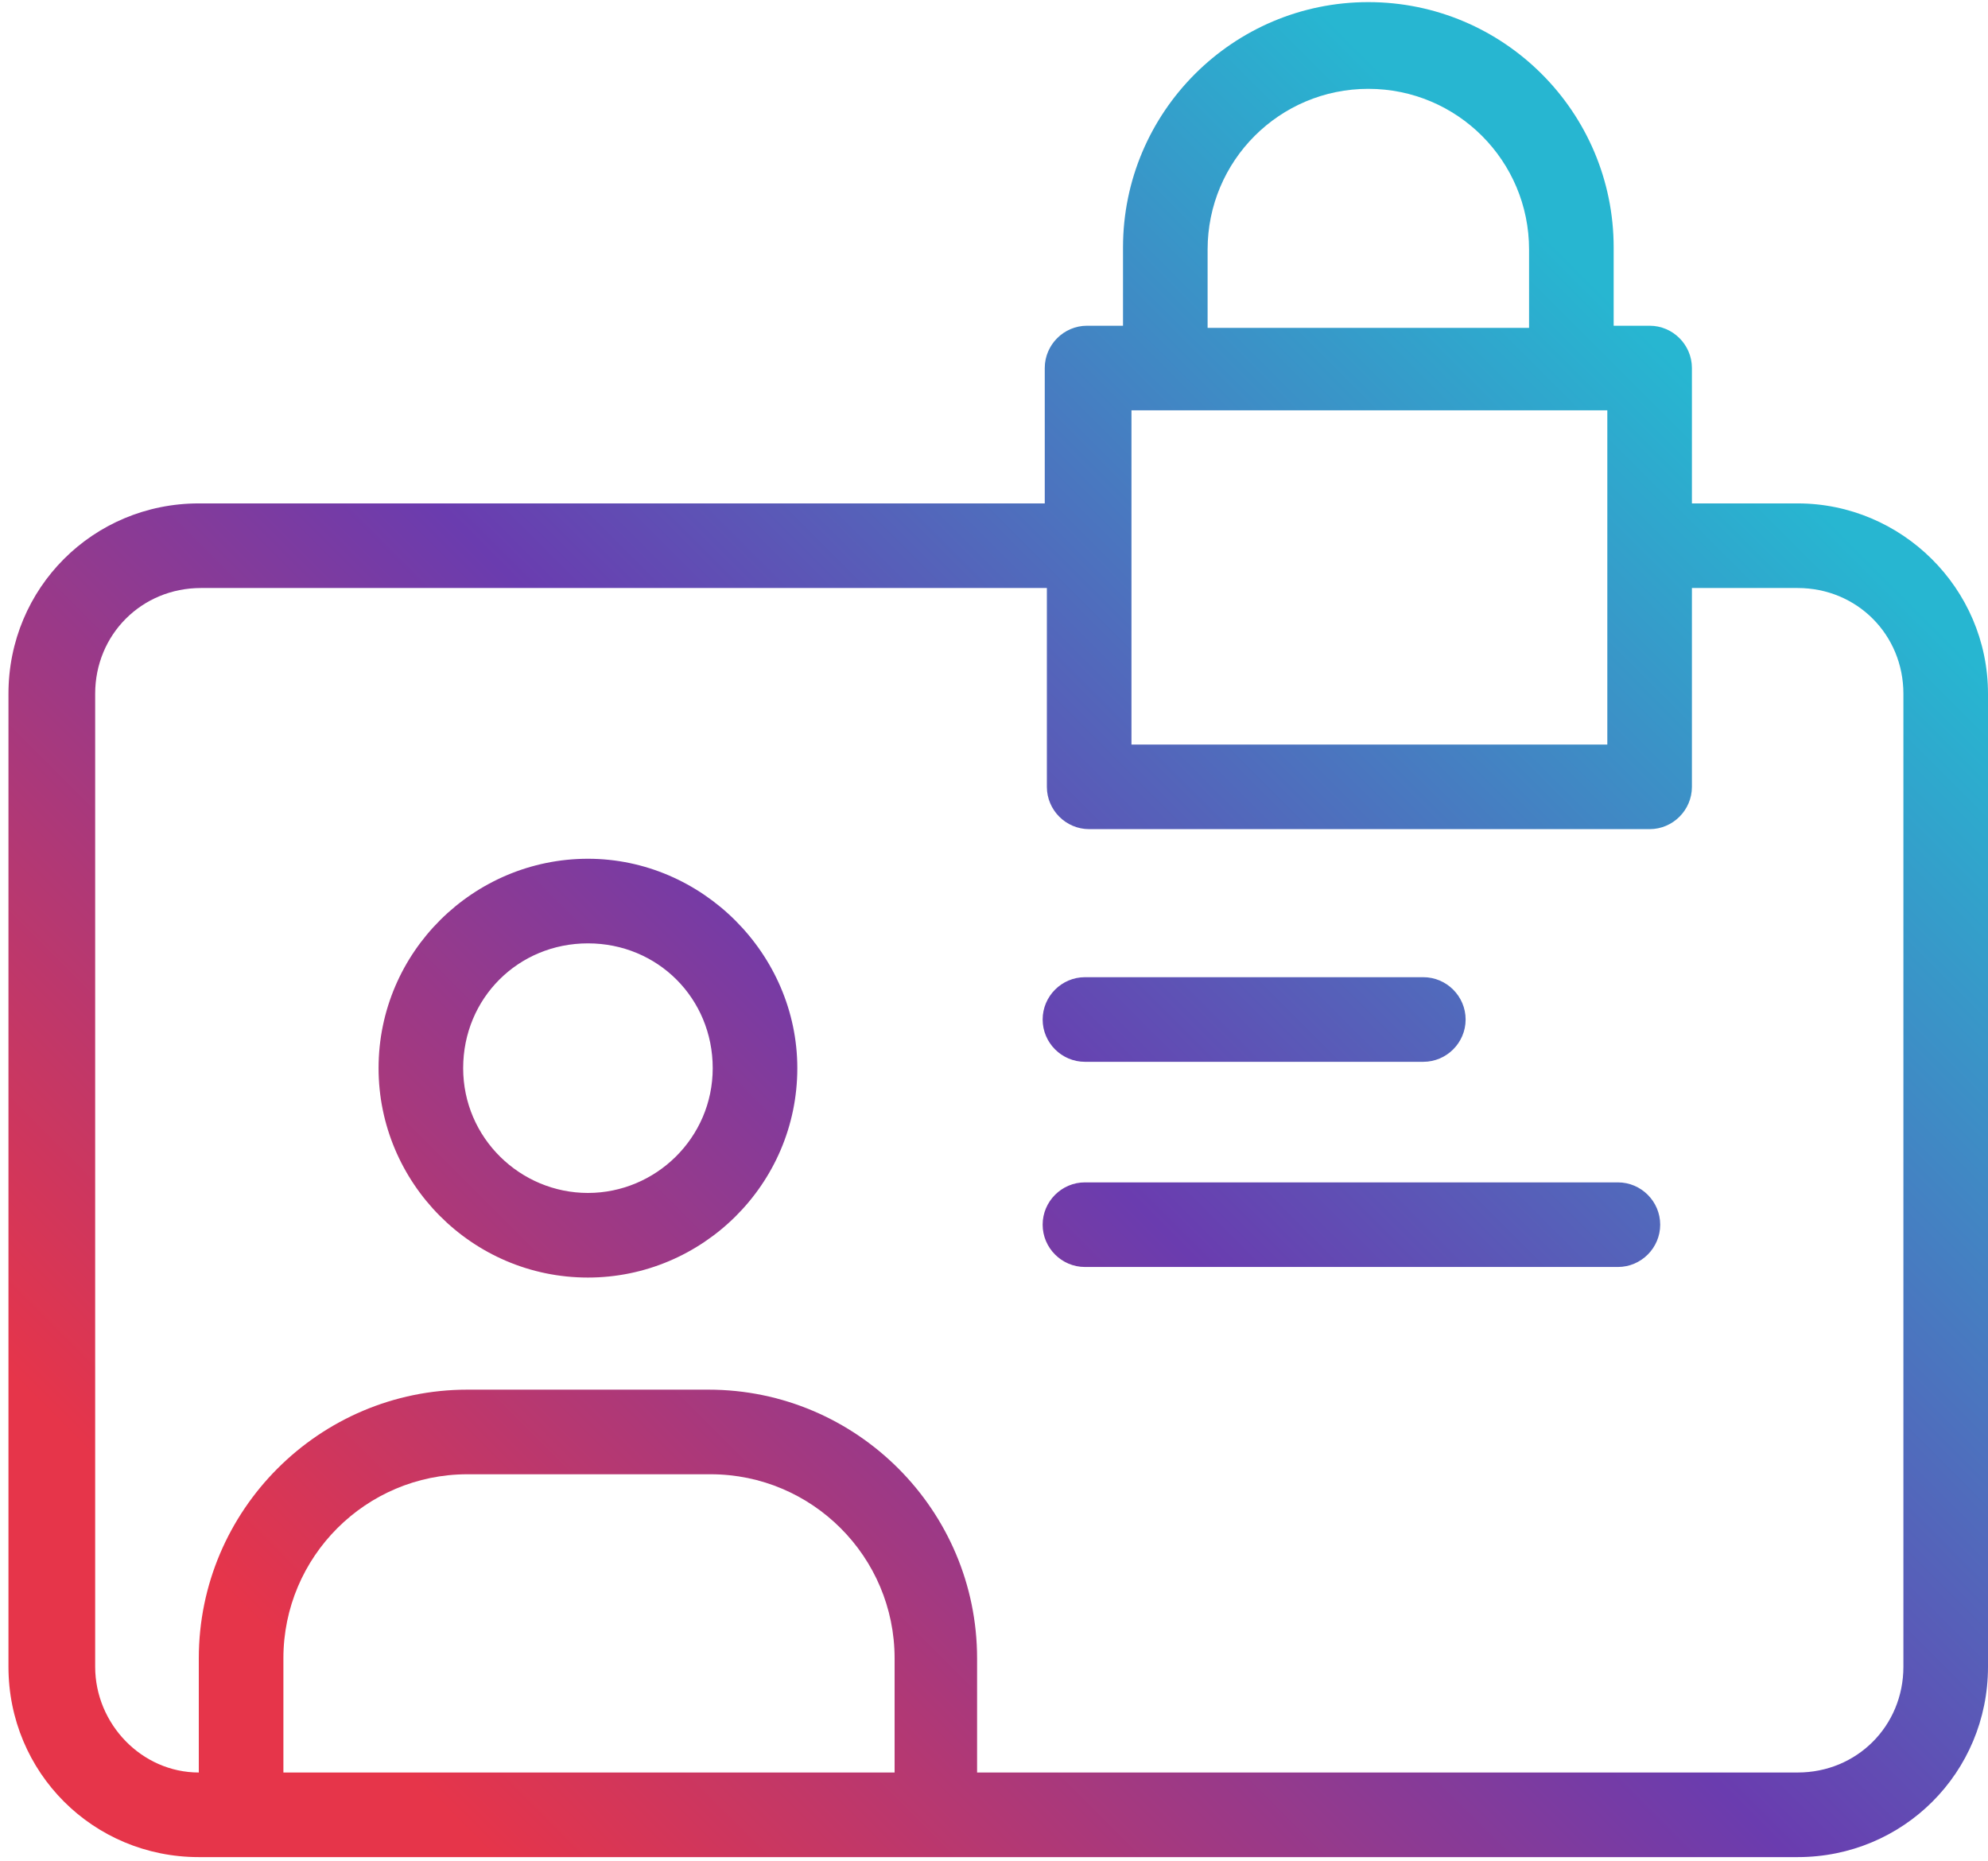
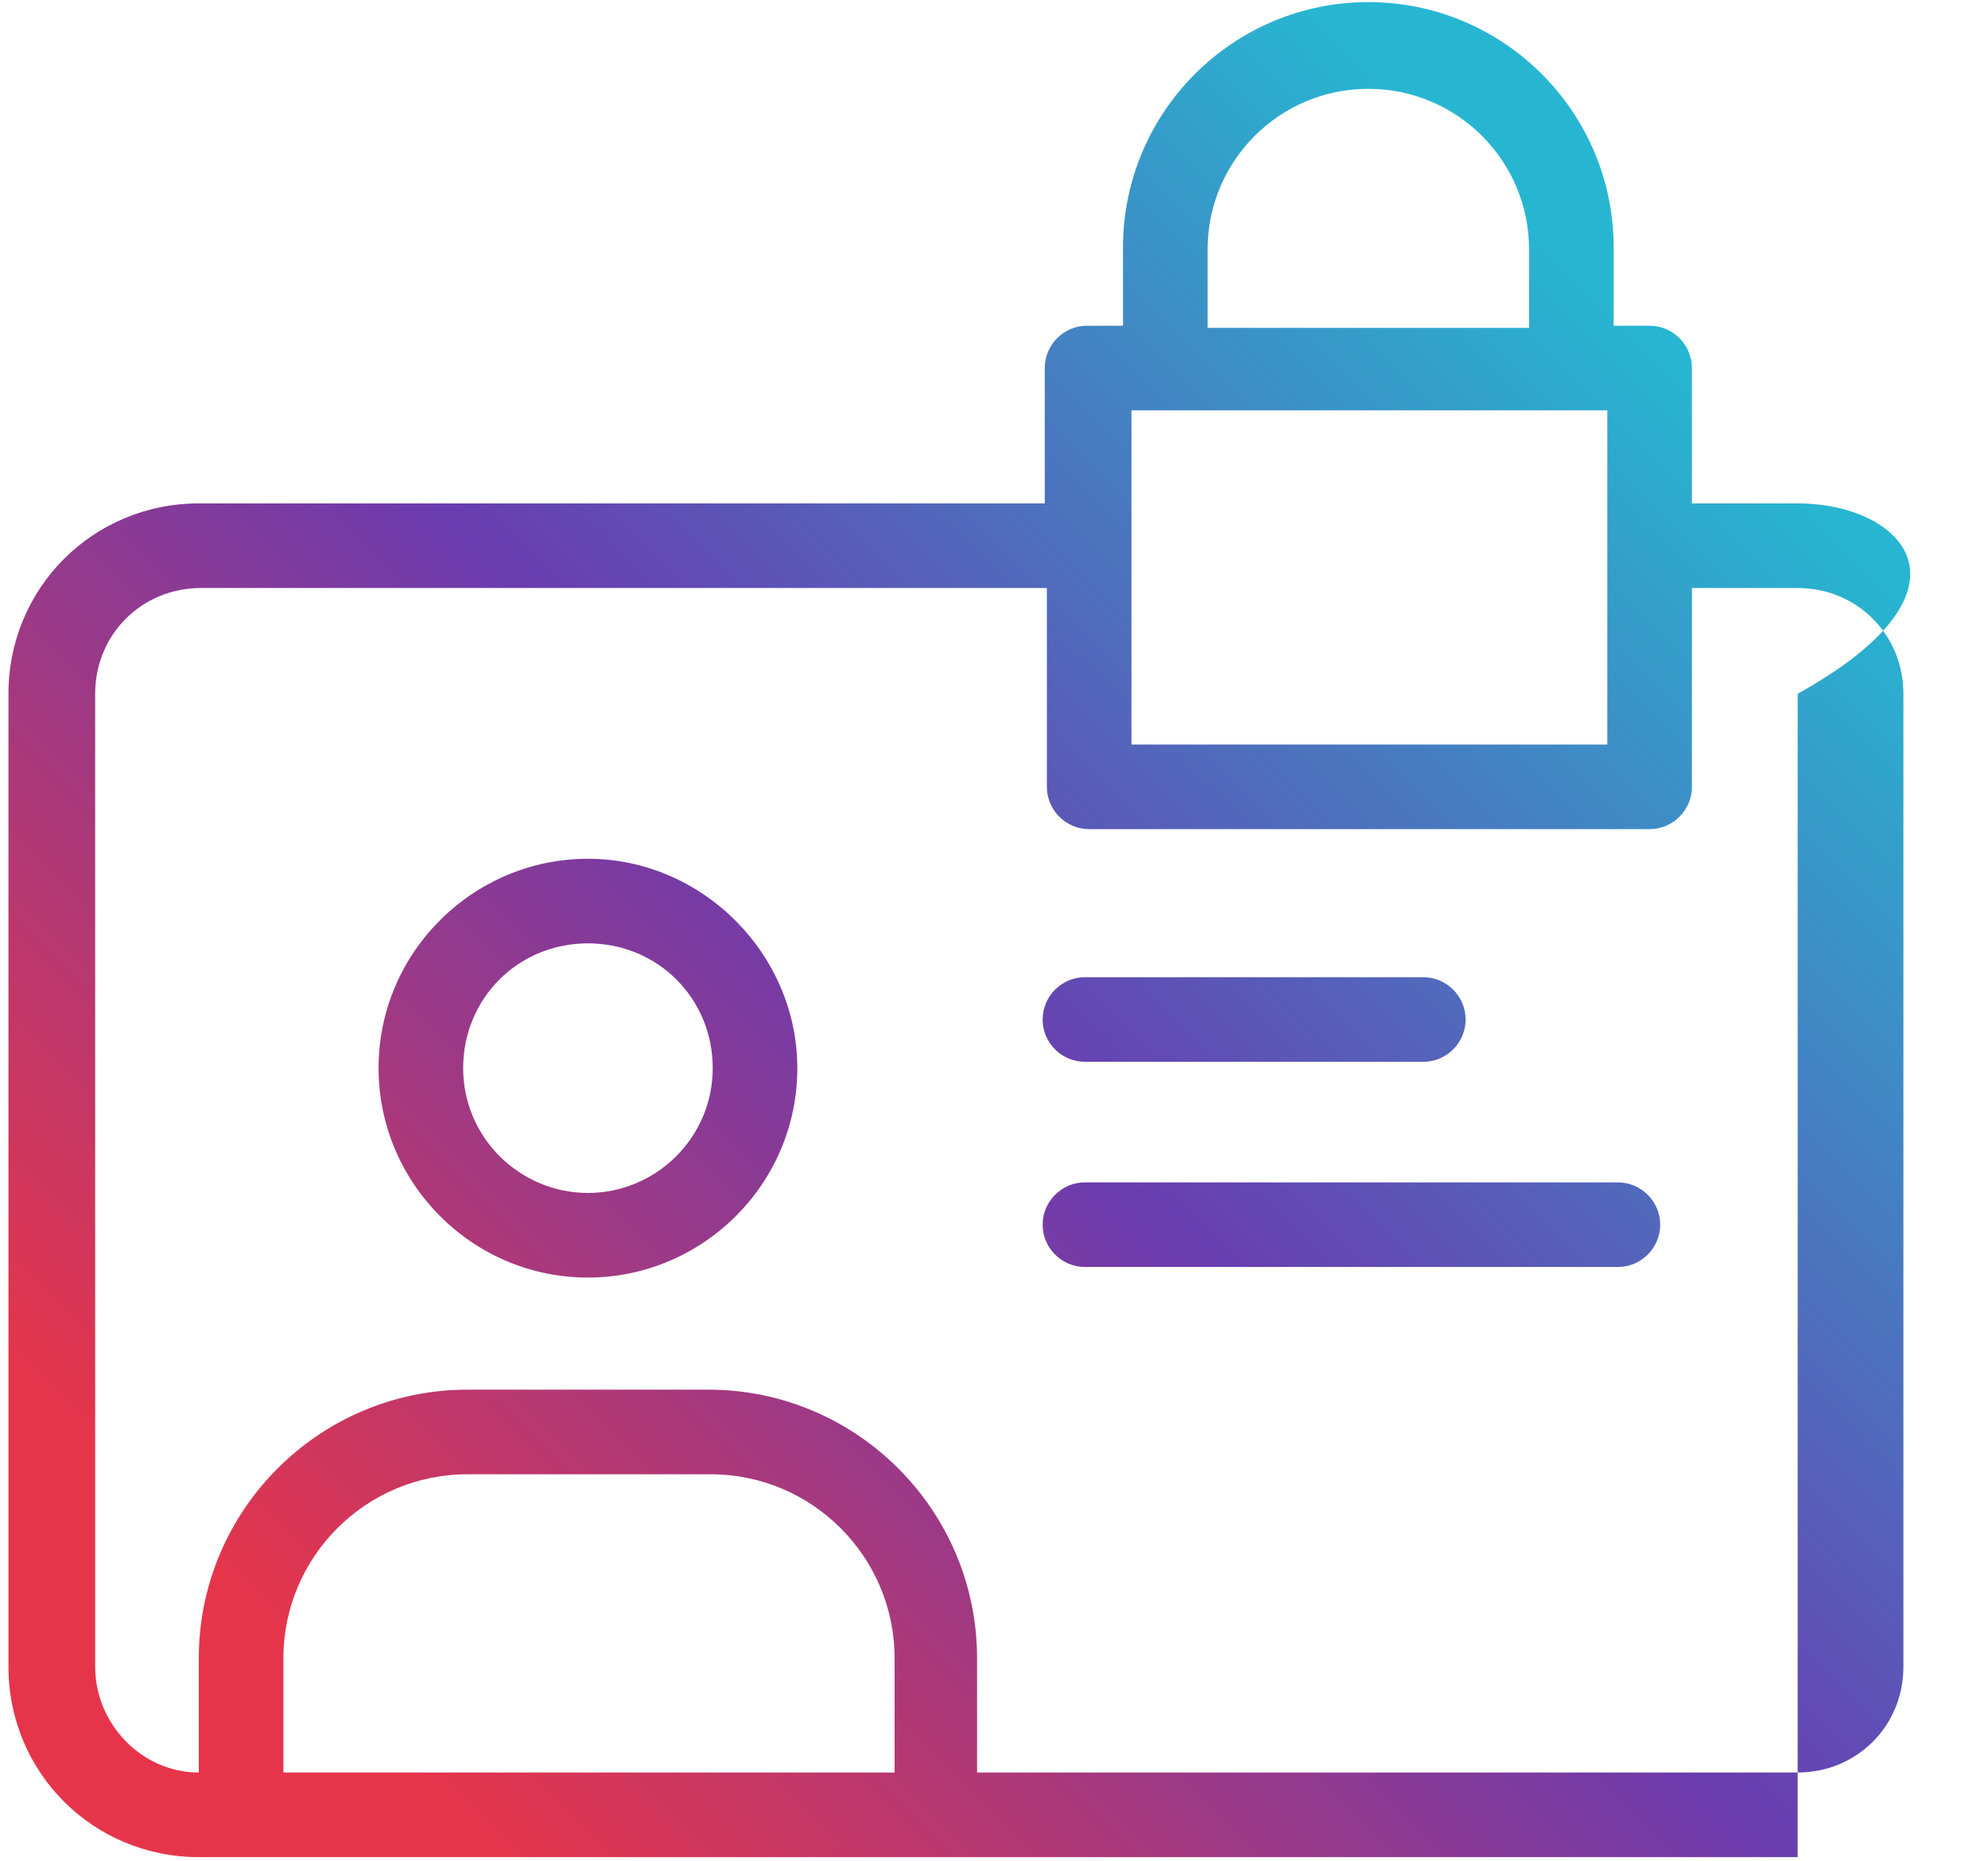
<svg xmlns="http://www.w3.org/2000/svg" width="94" height="88" viewBox="0 0 94 88" fill="none">
-   <path d="M85 23.8H80V17.4C80 16.3 79.1 15.4 78 15.4H76.3V11.7C76.3 5.3 71.1 0.1 64.7 0.1C58.3 0.1 53.1 5.3 53.1 11.7V15.4H51.4C50.3 15.4 49.4 16.3 49.4 17.4V23.8H9.4C4.4 23.8 0.4 27.8 0.4 32.8V78.8C0.4 83.8 4.4 87.8 9.4 87.8H85C90 87.8 94 83.8 94 78.8V32.8C94 27.8 89.9 23.8 85 23.8ZM53.5 19.4H76V35.2H53.5V19.4ZM57.1 11.8C57.1 7.6 60.5 4.2 64.7 4.2C68.9 4.2 72.3 7.6 72.3 11.8V15.5H57.1V11.8ZM42.2 83.8H13.4V78.4C13.4 73.6 17.3 69.7 22.1 69.7H33.6C38.4 69.7 42.3 73.6 42.3 78.4V83.8H42.2ZM90 78.8C90 81.6 87.8 83.8 85 83.8H46.2V78.4C46.2 71.4 40.5 65.7 33.5 65.7H22.1C15.1 65.7 9.4 71.4 9.4 78.4V83.8C6.7 83.8 4.5 81.5 4.5 78.8V32.8C4.5 30 6.7 27.8 9.5 27.8H49.5V37.2C49.5 38.3 50.4 39.2 51.5 39.2H78C79.1 39.2 80 38.3 80 37.2V27.8H85C87.8 27.8 90 30 90 32.8V78.8ZM78.5 57.9C78.5 59 77.6 59.9 76.5 59.9H51.3C50.2 59.9 49.3 59 49.3 57.9C49.3 56.8 50.2 55.9 51.3 55.9H76.5C77.6 55.9 78.5 56.8 78.5 57.9ZM49.3 48.2C49.3 47.1 50.2 46.2 51.3 46.2H67.3C68.4 46.2 69.3 47.1 69.3 48.2C69.3 49.3 68.4 50.2 67.3 50.2H51.3C50.2 50.2 49.3 49.3 49.3 48.2ZM27.8 40.6C22.4 40.6 17.9 45 17.9 50.5C17.9 55.9 22.3 60.4 27.8 60.4C33.2 60.4 37.7 56 37.7 50.5C37.7 45.1 33.2 40.6 27.8 40.6ZM27.8 56.4C24.6 56.4 21.9 53.8 21.9 50.5C21.9 47.2 24.5 44.6 27.8 44.6C31.1 44.6 33.7 47.2 33.7 50.5C33.7 53.8 31 56.4 27.8 56.4Z" fill="url(#paint0_linear)" />
+   <path d="M85 23.8H80V17.4C80 16.3 79.1 15.4 78 15.4H76.3V11.7C76.3 5.3 71.1 0.1 64.7 0.1C58.3 0.1 53.1 5.3 53.1 11.7V15.4H51.4C50.3 15.4 49.4 16.3 49.4 17.4V23.8H9.4C4.4 23.8 0.4 27.8 0.4 32.8V78.8C0.4 83.8 4.4 87.8 9.4 87.8H85V32.8C94 27.8 89.9 23.8 85 23.8ZM53.5 19.4H76V35.2H53.5V19.4ZM57.1 11.8C57.1 7.6 60.5 4.2 64.7 4.2C68.9 4.2 72.3 7.6 72.3 11.8V15.5H57.1V11.8ZM42.2 83.8H13.4V78.4C13.4 73.6 17.3 69.7 22.1 69.7H33.6C38.4 69.7 42.3 73.6 42.3 78.4V83.8H42.2ZM90 78.8C90 81.6 87.8 83.8 85 83.8H46.2V78.4C46.2 71.4 40.5 65.7 33.5 65.7H22.1C15.1 65.7 9.4 71.4 9.4 78.4V83.8C6.7 83.8 4.5 81.5 4.5 78.8V32.8C4.5 30 6.7 27.8 9.5 27.8H49.5V37.2C49.5 38.3 50.4 39.2 51.5 39.2H78C79.1 39.2 80 38.3 80 37.2V27.8H85C87.8 27.8 90 30 90 32.8V78.8ZM78.5 57.9C78.5 59 77.6 59.9 76.5 59.9H51.3C50.2 59.9 49.3 59 49.3 57.9C49.3 56.8 50.2 55.9 51.3 55.9H76.5C77.6 55.9 78.5 56.8 78.5 57.9ZM49.3 48.2C49.3 47.1 50.2 46.2 51.3 46.2H67.3C68.4 46.2 69.3 47.1 69.3 48.2C69.3 49.3 68.4 50.2 67.3 50.2H51.3C50.2 50.2 49.3 49.3 49.3 48.2ZM27.8 40.6C22.4 40.6 17.9 45 17.9 50.5C17.9 55.9 22.3 60.4 27.8 60.4C33.2 60.4 37.7 56 37.7 50.5C37.7 45.1 33.2 40.6 27.8 40.6ZM27.8 56.4C24.6 56.4 21.9 53.8 21.9 50.5C21.9 47.2 24.5 44.6 27.8 44.6C31.1 44.6 33.7 47.2 33.7 50.5C33.7 53.8 31 56.4 27.8 56.4Z" fill="url(#paint0_linear)" />
  <defs>
    <linearGradient id="paint0_linear" x1="82.575" y1="20.441" x2="19.238" y2="83.778" gradientUnits="userSpaceOnUse">
      <stop offset="0.001" stop-color="#27B6D1" />
      <stop offset="0.515" stop-color="#6A3CAF" />
      <stop offset="1" stop-color="#E6354A" />
    </linearGradient>
  </defs>
</svg>